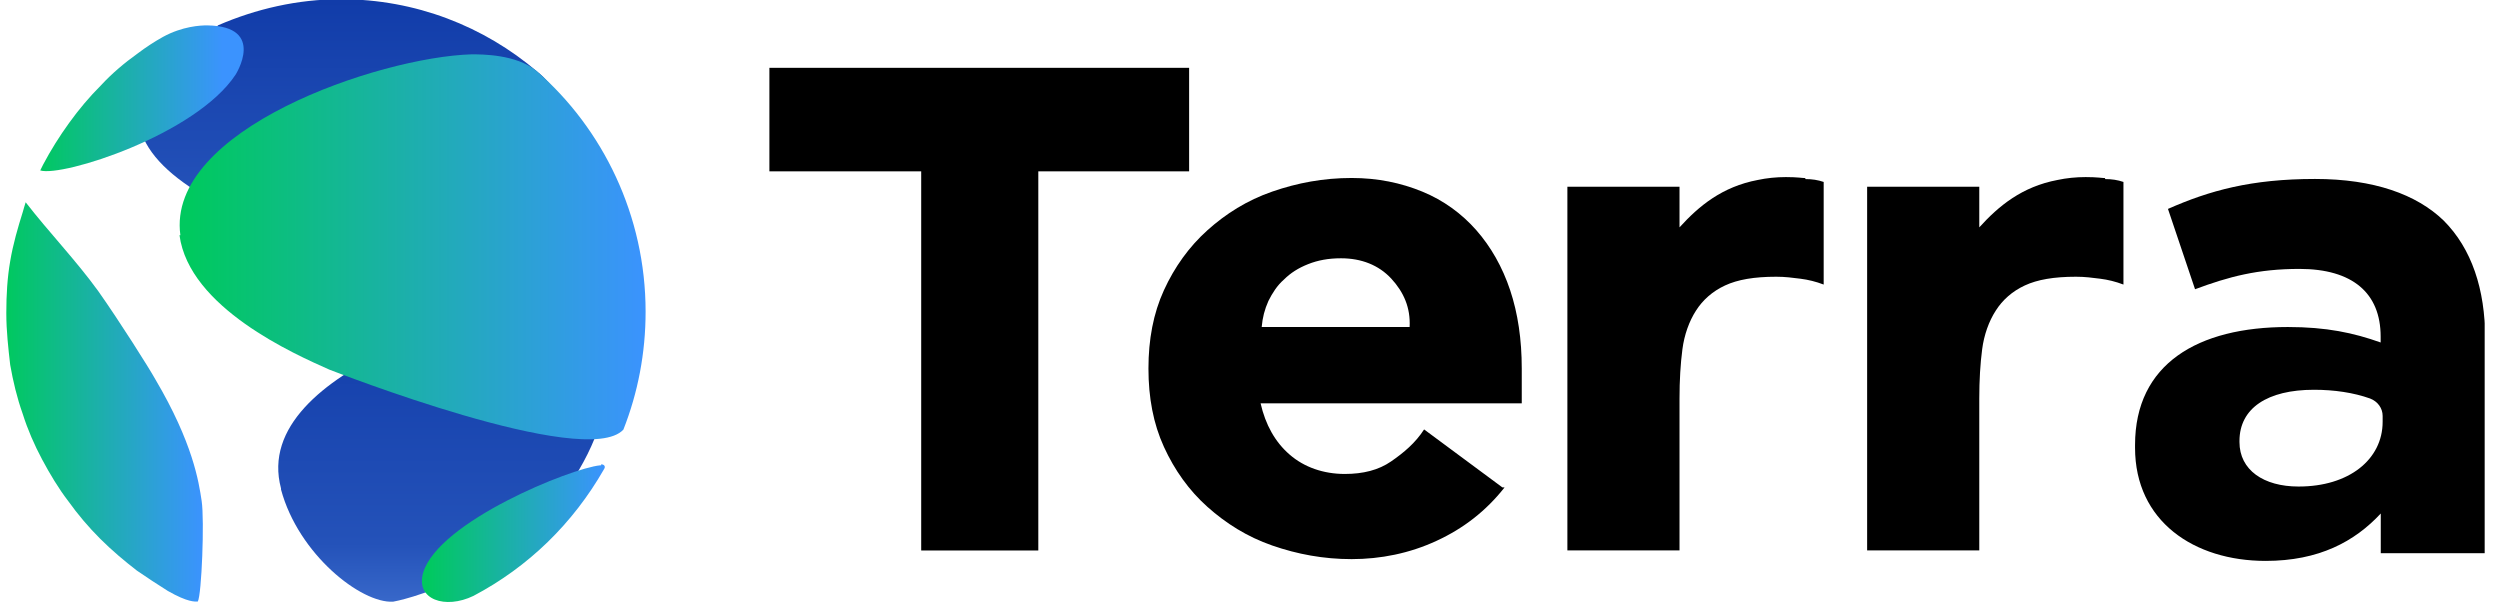
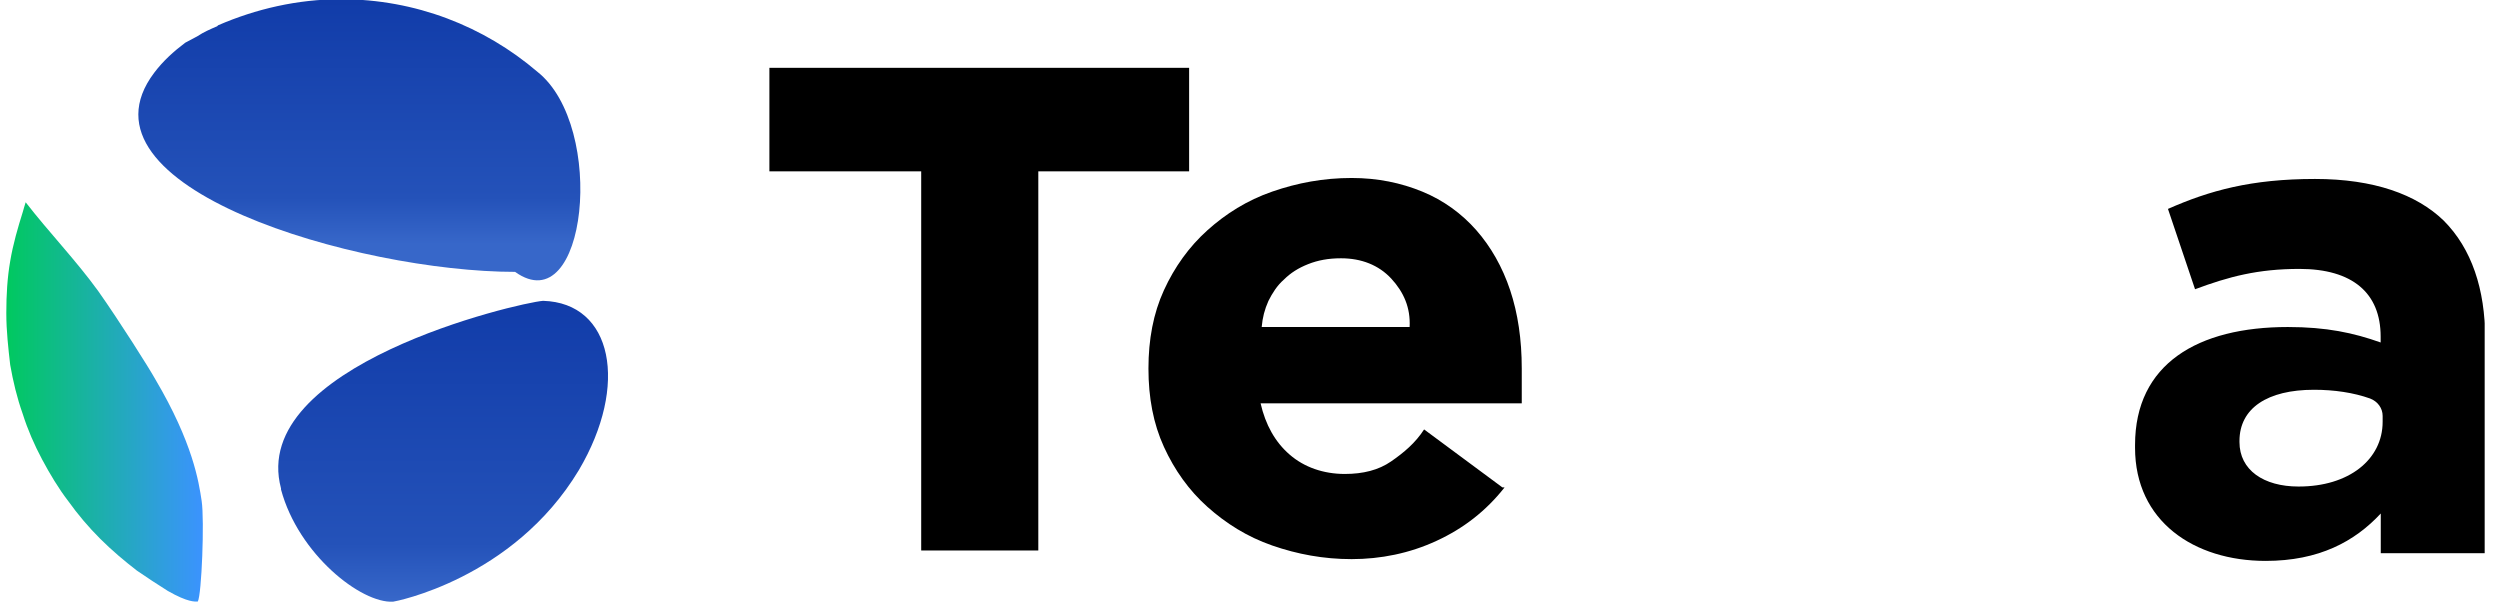
<svg xmlns="http://www.w3.org/2000/svg" width="108" height="26" viewBox="0 0 108 26" fill="none">
  <g clip-path="url(#clip0_2715_10037)">
    <path fill-rule="evenodd" clip-rule="evenodd" d="M12.14 21.147C12.893 23.948 15.609 26.077 16.984 25.992C17.027 25.992 22.167 25.032 25.007 20.308C27.178 16.632 26.468 13.082 23.46 12.996C22.373 13.082 10.718 15.797 12.14 21.1V21.147Z" fill="url(#paint0_linear_2715_10037)" />
-     <path fill-rule="evenodd" clip-rule="evenodd" d="M9.38 1.135C9.089 1.259 8.793 1.388 8.545 1.555C8.378 1.641 8.168 1.765 8.001 1.846H8.044C7.5 2.223 7.041 2.639 6.664 3.14C2.904 8.113 15.479 11.745 22.252 11.745C25.344 13.96 26.222 5.479 23.211 3.097C20.911 1.135 17.947 -0.034 14.73 -0.034C12.85 -0.034 11.055 0.386 9.423 1.092L9.38 1.135Z" fill="url(#paint1_linear_2715_10037)" />
-     <path fill-rule="evenodd" clip-rule="evenodd" d="M7.041 1.594C6.664 1.803 6.287 2.052 5.953 2.305C5.366 2.724 4.827 3.183 4.364 3.684C3.863 4.185 3.405 4.729 2.985 5.312C2.565 5.894 2.197 6.481 1.863 7.111C1.82 7.196 1.777 7.278 1.738 7.363C2.698 7.655 8.463 5.817 10.177 3.226C10.177 3.226 11.513 1.135 8.964 1.097C8.669 1.092 7.876 1.135 7.041 1.594Z" fill="url(#paint2_linear_2715_10037)" />
+     <path fill-rule="evenodd" clip-rule="evenodd" d="M9.38 1.135C9.089 1.259 8.793 1.388 8.545 1.555C8.378 1.641 8.168 1.765 8.001 1.846C7.5 2.223 7.041 2.639 6.664 3.14C2.904 8.113 15.479 11.745 22.252 11.745C25.344 13.96 26.222 5.479 23.211 3.097C20.911 1.135 17.947 -0.034 14.73 -0.034C12.85 -0.034 11.055 0.386 9.423 1.092L9.38 1.135Z" fill="url(#paint1_linear_2715_10037)" />
    <path fill-rule="evenodd" clip-rule="evenodd" d="M0.273 13.501V13.544C0.273 14.298 0.359 15.047 0.44 15.758C0.565 16.47 0.732 17.18 0.984 17.887C1.194 18.555 1.486 19.224 1.82 19.849C2.154 20.474 2.531 21.104 2.946 21.644C3.366 22.231 3.824 22.77 4.325 23.271C4.827 23.773 5.371 24.231 5.915 24.651C6.334 24.942 6.793 25.238 7.251 25.529C8.129 26.03 8.42 25.987 8.545 25.987C8.712 25.696 8.836 22.479 8.712 21.644C8.587 20.808 8.335 19.138 6.707 16.38C6.454 15.921 5.161 13.874 4.244 12.576C3.28 11.244 2.111 10.032 1.109 8.738C1.066 8.862 1.023 9.029 0.984 9.158C0.775 9.826 0.565 10.537 0.44 11.287C0.316 11.998 0.273 12.747 0.273 13.501Z" fill="url(#paint3_linear_2715_10037)" />
-     <path fill-rule="evenodd" clip-rule="evenodd" d="M7.754 10.16C8.174 13.296 12.727 15.3 14.23 15.969C14.355 16.011 25.303 20.312 26.93 18.56C27.556 16.971 27.89 15.258 27.89 13.463C27.89 9.325 26.052 5.564 23.17 3.058C22.292 2.347 20.831 2.347 20.368 2.347C16.359 2.472 7.167 5.607 7.792 10.16H7.754Z" fill="url(#paint4_linear_2715_10037)" />
-     <path fill-rule="evenodd" clip-rule="evenodd" d="M25.969 20.102H25.926C24.671 20.226 18.948 22.526 18.28 24.741C17.946 25.91 19.239 26.33 20.452 25.743C22.833 24.488 24.756 22.608 26.093 20.269C26.178 20.145 26.093 20.059 25.969 20.059V20.102Z" fill="url(#paint5_linear_2715_10037)" />
-     <path d="M77.987 7.693C77.862 7.693 77.653 7.65 77.151 7.65C76.732 7.65 76.316 7.693 75.939 7.774C74.393 8.066 73.391 8.901 72.555 9.822V8.066H67.711V23.777H72.555V17.219C72.555 16.427 72.598 15.716 72.68 15.09C72.761 14.465 72.971 13.878 73.266 13.42C73.558 12.961 73.978 12.585 74.522 12.332C75.066 12.079 75.776 11.955 76.736 11.955C77.113 11.955 77.447 11.998 77.781 12.041C78.115 12.083 78.449 12.165 78.783 12.293V7.86C78.531 7.774 78.282 7.736 77.991 7.736V7.693H77.987Z" fill="black" />
-     <path d="M90.936 7.693C90.812 7.693 90.602 7.65 90.101 7.65C89.681 7.65 89.265 7.693 88.888 7.774C87.342 8.066 86.34 8.901 85.505 9.822V8.066H80.66V23.777H85.505V17.219C85.505 16.427 85.547 15.716 85.629 15.09C85.71 14.465 85.92 13.878 86.216 13.42C86.507 12.961 86.927 12.585 87.471 12.332C88.015 12.079 88.726 11.955 89.685 11.955C90.062 11.955 90.396 11.998 90.73 12.041C91.064 12.083 91.398 12.165 91.733 12.293V7.86C91.48 7.774 91.231 7.736 90.94 7.736V7.693H90.936Z" fill="black" />
    <path d="M39.796 7.402H33.238V2.93H51.37V7.402H44.855V23.781H39.796V7.402Z" fill="black" />
    <path d="M60.896 14.127C60.938 13.291 60.643 12.623 60.103 12.036C59.559 11.45 58.81 11.158 57.932 11.158C57.388 11.158 56.929 11.244 56.51 11.411C56.09 11.578 55.756 11.788 55.464 12.079C55.173 12.332 54.963 12.666 54.796 13C54.629 13.377 54.543 13.711 54.505 14.127H60.896ZM64.99 21.066C64.198 22.068 63.234 22.822 62.065 23.361C60.896 23.905 59.641 24.154 58.39 24.154C57.178 24.154 56.051 23.944 54.963 23.567C53.875 23.19 52.959 22.608 52.162 21.897C51.365 21.186 50.74 20.308 50.282 19.305C49.823 18.303 49.613 17.176 49.613 15.921C49.613 14.666 49.823 13.54 50.282 12.537C50.74 11.535 51.37 10.657 52.162 9.946C52.954 9.235 53.875 8.652 54.963 8.276C56.051 7.899 57.178 7.689 58.39 7.689C59.516 7.689 60.519 7.899 61.44 8.276C62.361 8.652 63.153 9.235 63.778 9.946C64.404 10.657 64.905 11.535 65.239 12.537C65.573 13.54 65.74 14.666 65.74 15.921V17.425H54.458C54.668 18.346 55.083 19.095 55.713 19.639C56.338 20.183 57.173 20.475 58.094 20.475C58.887 20.475 59.555 20.308 60.099 19.931C60.643 19.554 61.144 19.138 61.521 18.551L64.905 21.057H64.99V21.066Z" fill="black" />
    <path d="M102.93 18.221V17.969C102.93 17.635 102.72 17.343 102.386 17.215C101.675 16.962 100.84 16.838 99.962 16.838C97.957 16.838 96.745 17.63 96.745 19.052V19.095C96.745 20.307 97.79 21.018 99.293 21.018C101.469 21.023 102.93 19.853 102.93 18.221ZM92.234 19.267V19.224C92.234 15.716 94.95 14.127 98.835 14.127C100.506 14.127 101.675 14.379 102.844 14.795V14.542C102.844 12.662 101.632 11.617 99.336 11.617C97.541 11.617 96.286 11.951 94.826 12.495L93.656 9.025C95.451 8.233 97.25 7.731 100.009 7.731C102.557 7.731 104.395 8.4 105.564 9.526C106.776 10.738 107.359 12.495 107.359 14.623V23.897H102.849V22.183C101.722 23.396 100.176 24.231 97.876 24.231C94.783 24.231 92.234 22.518 92.234 19.344V19.267Z" fill="black" />
  </g>
  <defs>
    <linearGradient id="paint0_linear_2715_10037" x1="19.145" y1="25.91" x2="19.145" y2="13" gradientUnits="userSpaceOnUse">
      <stop stop-color="#3767C9" />
      <stop offset="0.188" stop-color="#2452B9" />
      <stop offset="1" stop-color="#113CA9" />
    </linearGradient>
    <linearGradient id="paint1_linear_2715_10037" x1="15.523" y1="10.535" x2="15.523" y2="0.006" gradientUnits="userSpaceOnUse">
      <stop stop-color="#3767C9" />
      <stop offset="0.188" stop-color="#2452B9" />
      <stop offset="1" stop-color="#113CA9" />
    </linearGradient>
    <linearGradient id="paint2_linear_2715_10037" x1="1.693" y1="4.241" x2="9.632" y2="4.241" gradientUnits="userSpaceOnUse">
      <stop stop-color="#00C95F" />
      <stop offset="1" stop-color="#3B93FE" />
    </linearGradient>
    <linearGradient id="paint3_linear_2715_10037" x1="0.273" y1="17.366" x2="8.713" y2="17.366" gradientUnits="userSpaceOnUse">
      <stop stop-color="#00C95F" />
      <stop offset="1" stop-color="#3B93FE" />
    </linearGradient>
    <linearGradient id="paint4_linear_2715_10037" x1="8.255" y1="10.662" x2="27.85" y2="10.662" gradientUnits="userSpaceOnUse">
      <stop stop-color="#00C95F" />
      <stop offset="1" stop-color="#3B93FE" />
    </linearGradient>
    <linearGradient id="paint5_linear_2715_10037" x1="18.489" y1="23.033" x2="26.093" y2="23.033" gradientUnits="userSpaceOnUse">
      <stop stop-color="#00C95F" />
      <stop offset="1" stop-color="#3B93FE" />
    </linearGradient>
    <clipPath id="clip0_2715_10037">
      <rect width="107.084" height="26" fill="white" transform="translate(0.254)" />
    </clipPath>
  </defs>
</svg>